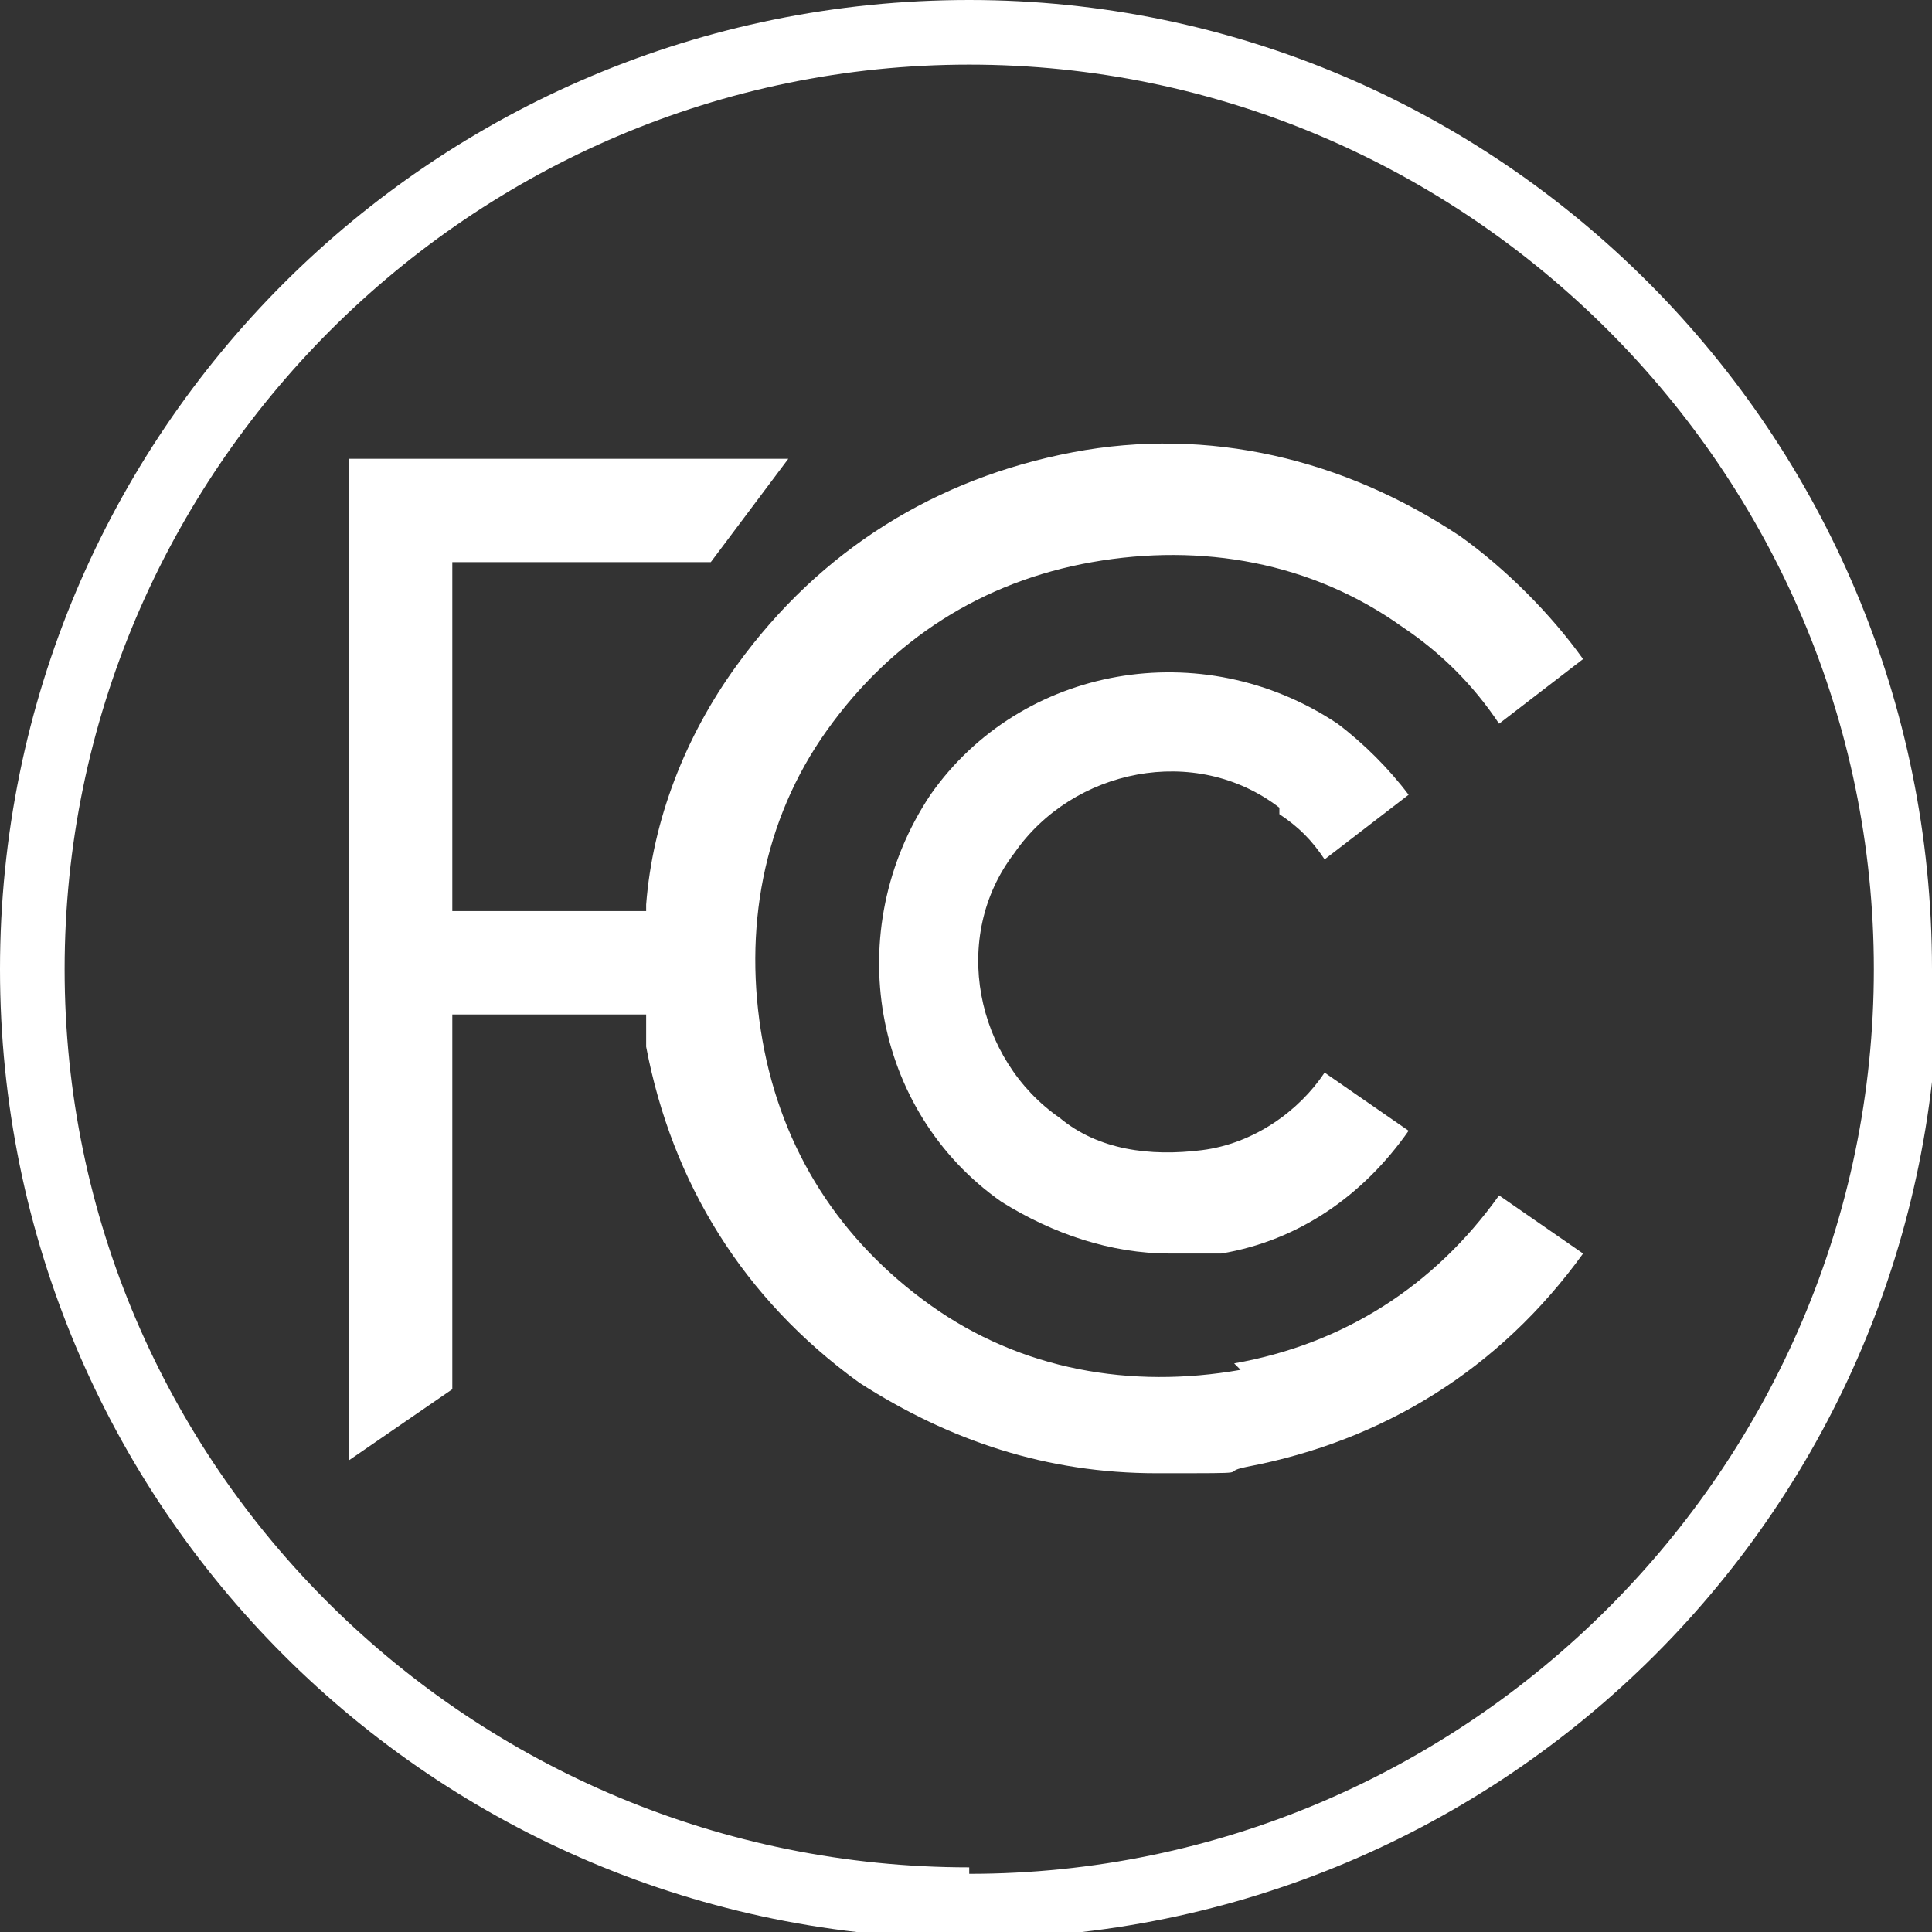
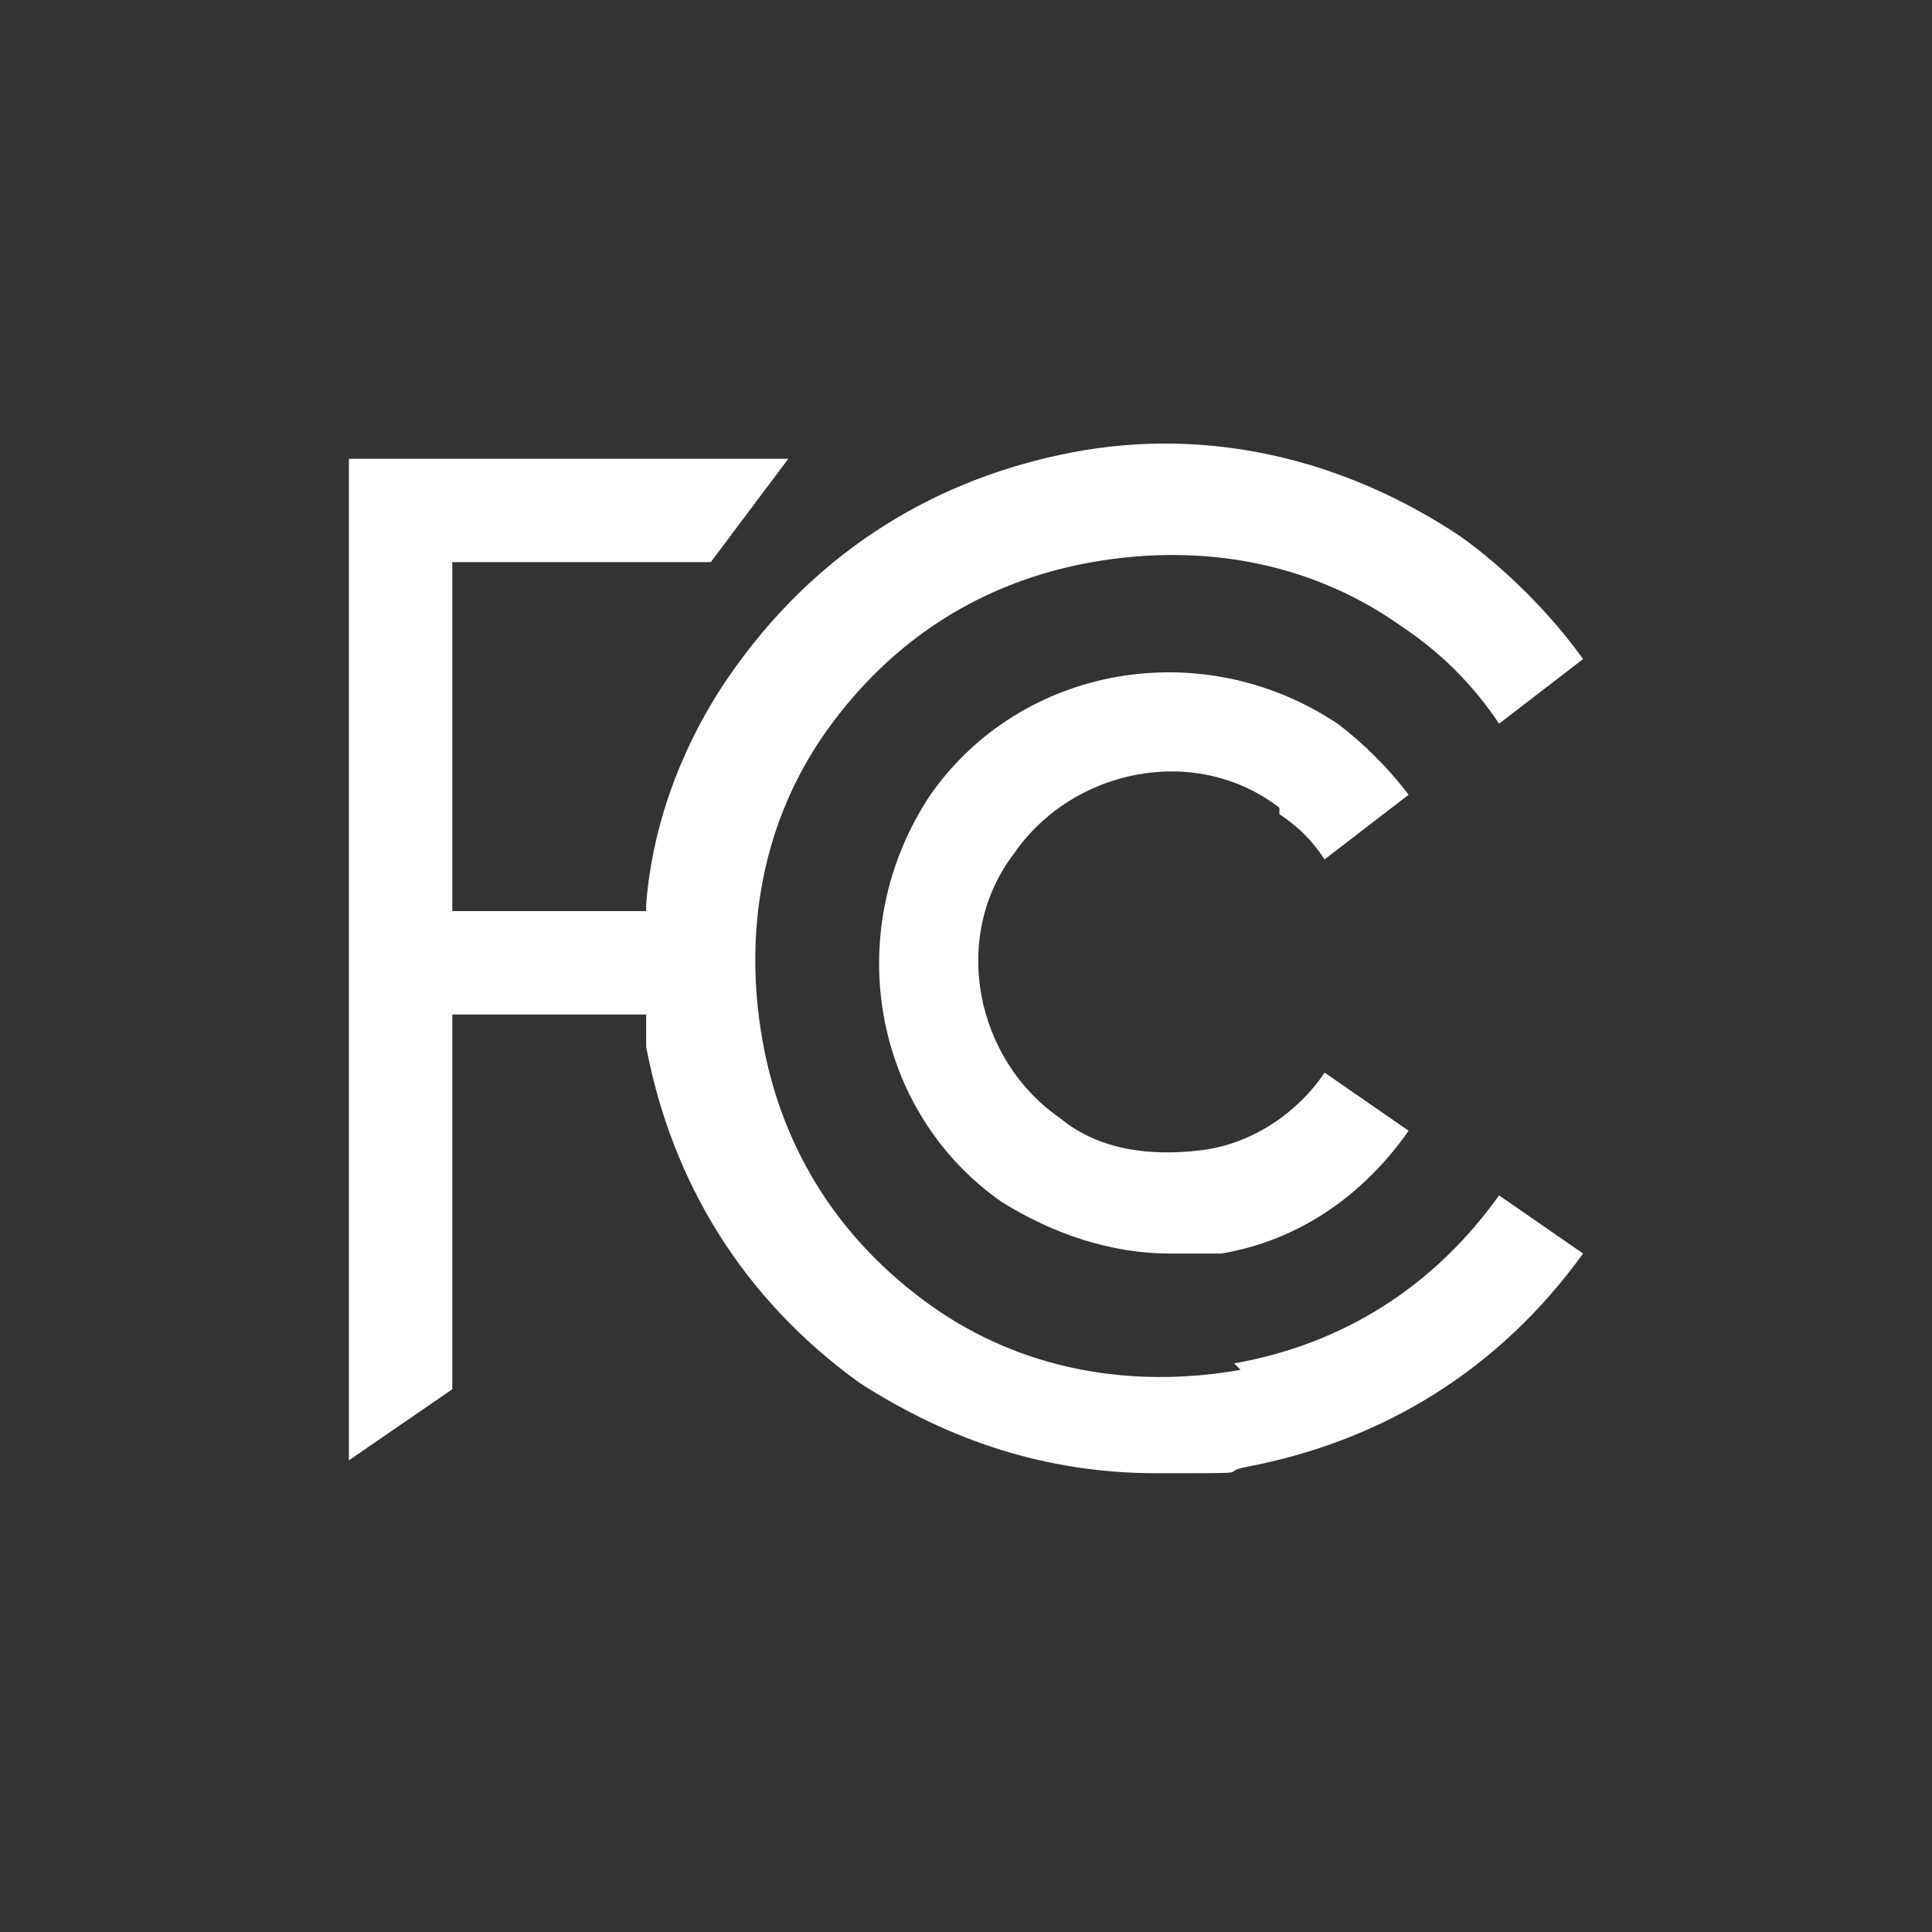
<svg xmlns="http://www.w3.org/2000/svg" id="Layer_1" version="1.1" viewBox="0 0 29.9 29.9">
  <rect x="0" y="0" width="29.9" height="29.9" fill="#333333" stroke="none" />
  <defs>
    <style>
      .st0 {
        fill: #fff;
      }
    </style>
  </defs>
-   <path class="st0" d="M29.9,15C29.9,6.7,23.2,0,15,0h0C6.7,0,0,6.7,0,15H0c0,8.3,6.7,15,15,15h0c8.3,0,15-6.7,15-15h0ZM15,28.9C7.3,28.9,1,22.7,1,15S7.3,1,15,1s14,6.3,14,14-6.3,14-14,14Z" />
  <path class="st0" d="M19.8,12.6c.3.2.5.4.7.7l1.3-1c-.3-.4-.7-.8-1.1-1.1-2.1-1.4-4.9-.9-6.3,1.1-1.4,2.1-.9,4.9,1.1,6.3.8.5,1.7.8,2.6.8s.5,0,.8,0c1.2-.2,2.2-.9,2.9-1.9l-1.3-.9c-.4.6-1.1,1.1-1.9,1.2-.8.1-1.6,0-2.2-.5-1.3-.9-1.7-2.8-.7-4.1.9-1.3,2.8-1.7,4.1-.7Z" />
  <path class="st0" d="M19.2,21.2c-1.7.3-3.4,0-4.8-1-1.4-1-2.3-2.4-2.6-4.1-.3-1.7,0-3.4,1-4.8,1-1.4,2.4-2.3,4.1-2.6,1.7-.3,3.4,0,4.8,1,.6.4,1.1.9,1.5,1.5l1.3-1c-.5-.7-1.2-1.4-1.9-1.9-1.8-1.2-3.9-1.7-6-1.3-2.1.4-3.9,1.5-5.2,3.3-.8,1.1-1.3,2.4-1.4,3.7h0v1.6h0c0,.2,0,.4,0,.6.4,2.1,1.5,3.9,3.3,5.2,1.4.9,2.9,1.4,4.6,1.4s.9,0,1.4-.1c2.1-.4,3.9-1.5,5.2-3.3l-1.3-.9c-1,1.4-2.4,2.3-4.1,2.6Z" />
  <path class="st0" d="M10.2,14.1h-3.2v-5.4h4l1.2-1.6h-6.8v15.5l1.6-1.1v-5.8h3.2c0-.5,0-1.1,0-1.6Z" />
  <path class="st0" d="M10.2,14.1h0c0,.5,0,1.1,0,1.6h0v-1.6Z" />
  <path class="st0" d="M10.2,14.1h0c0,.5,0,1.1,0,1.6h0v-1.6Z" />
</svg>